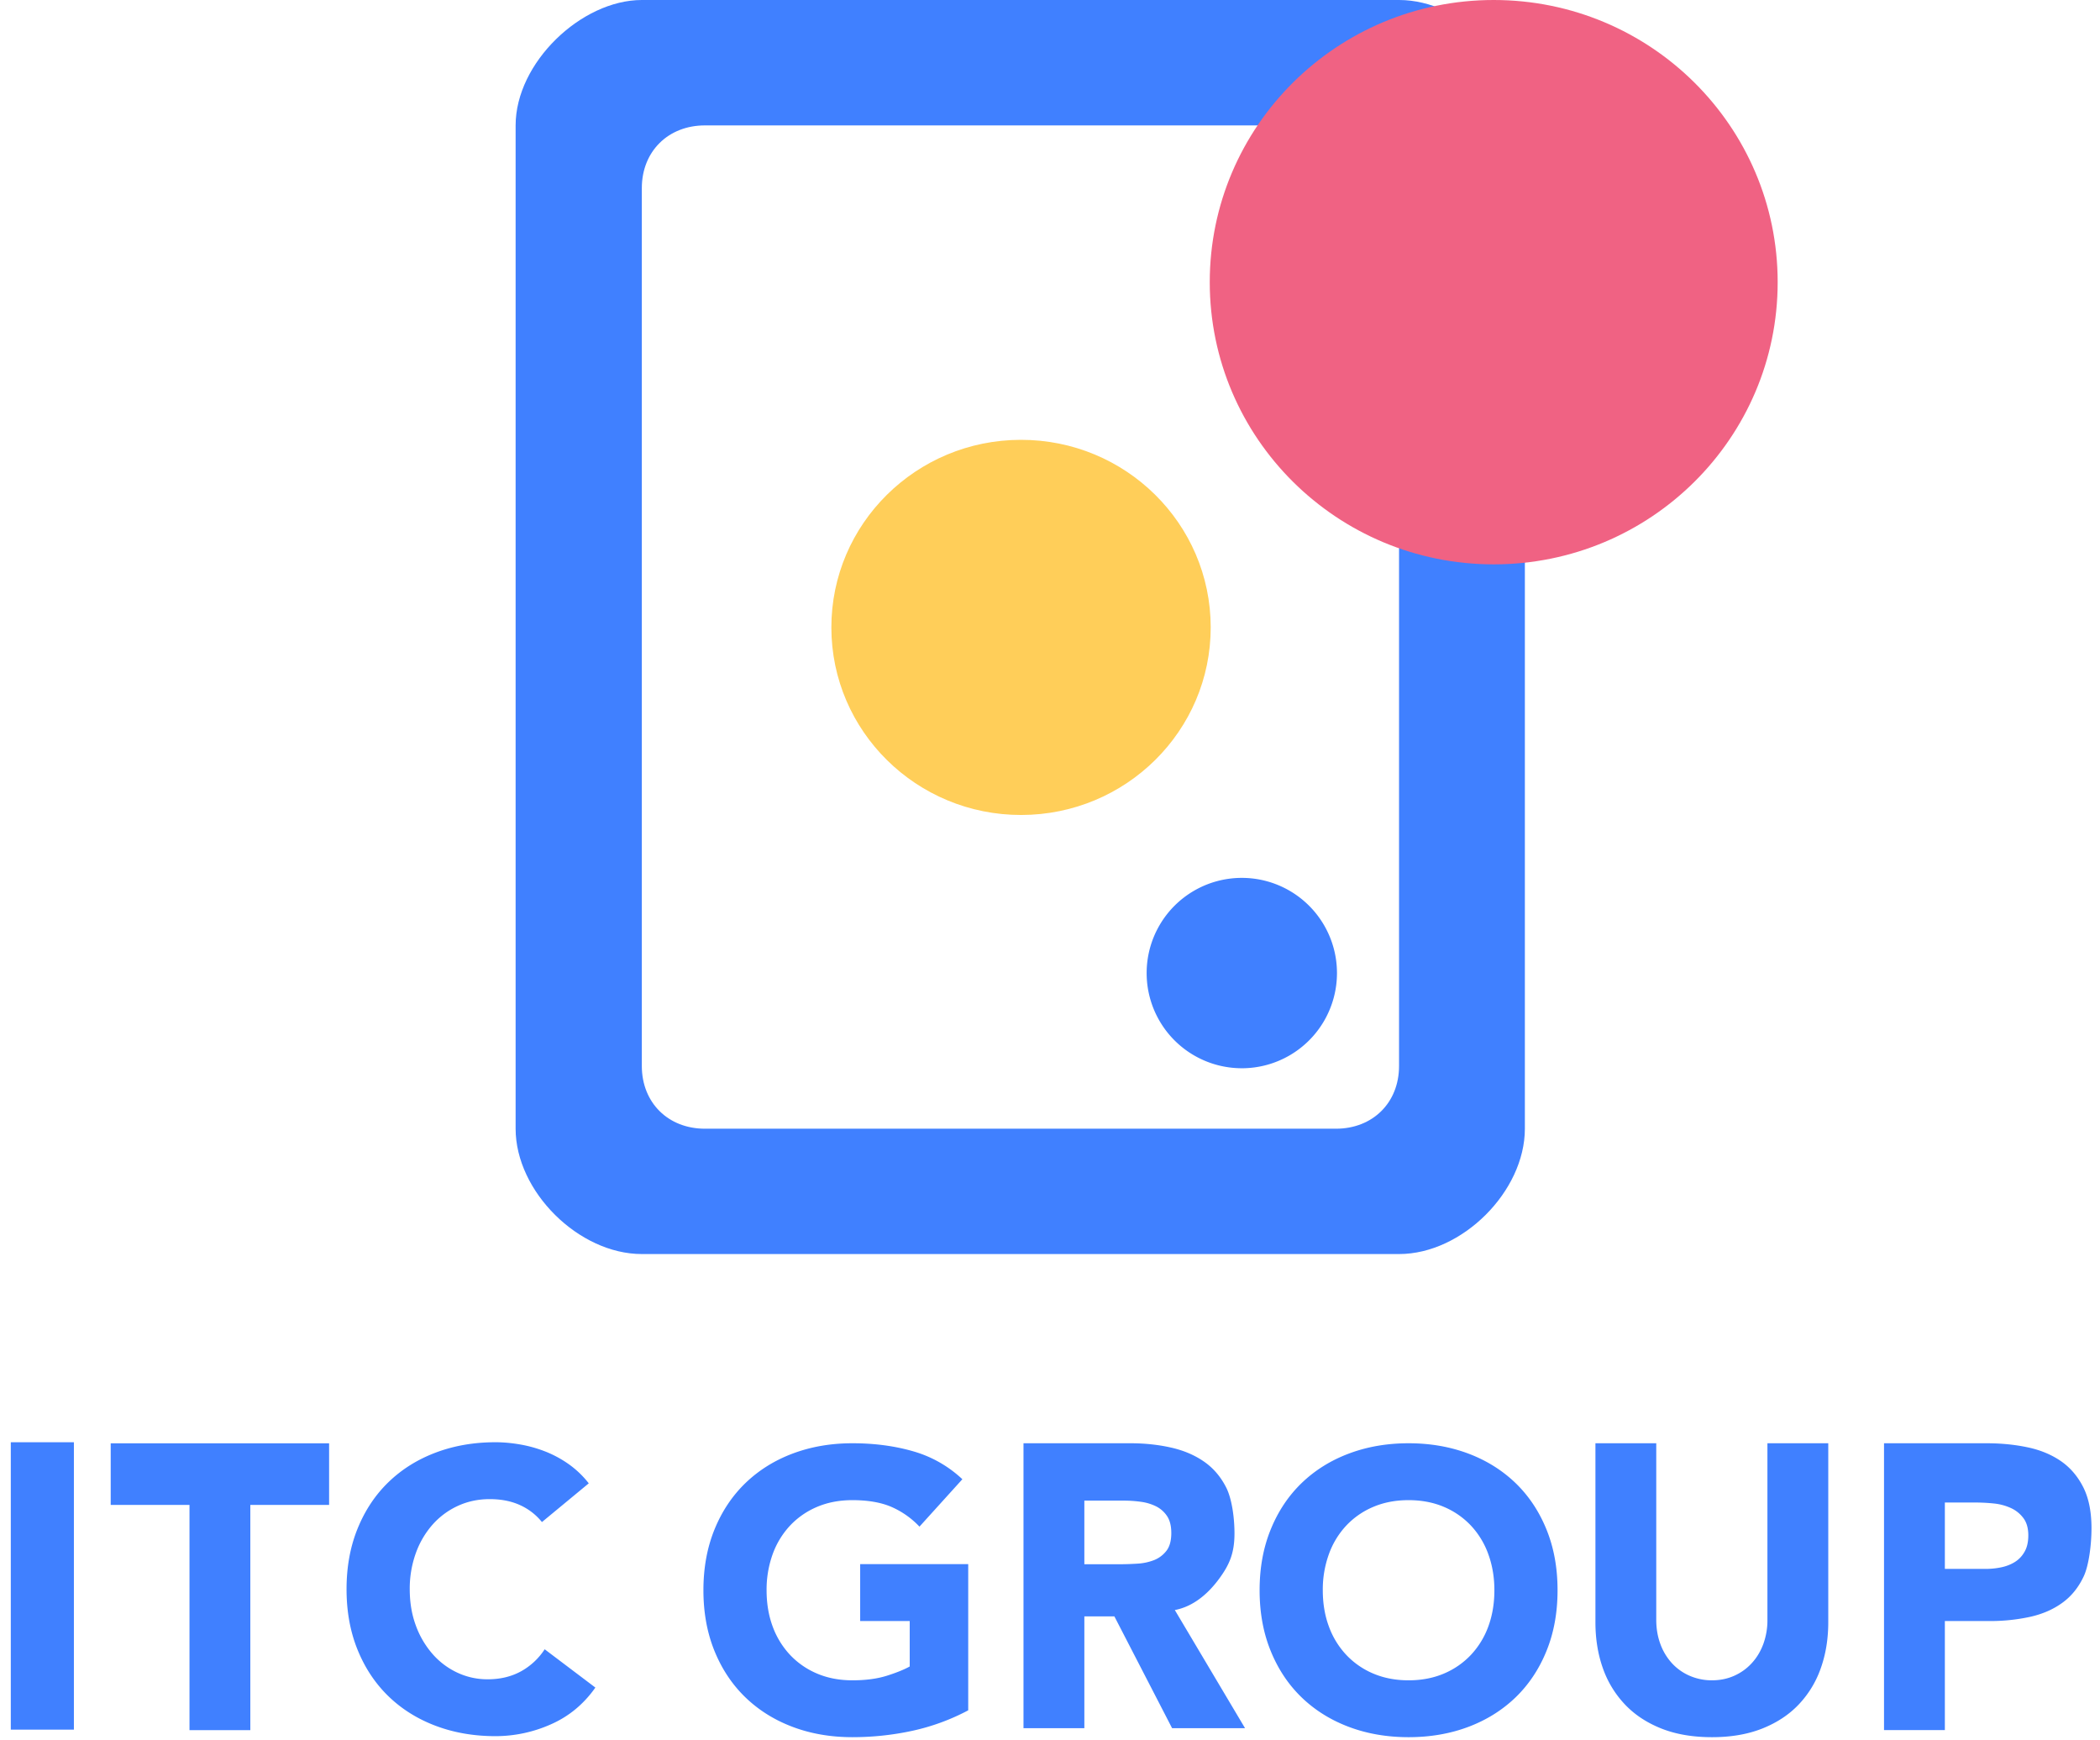
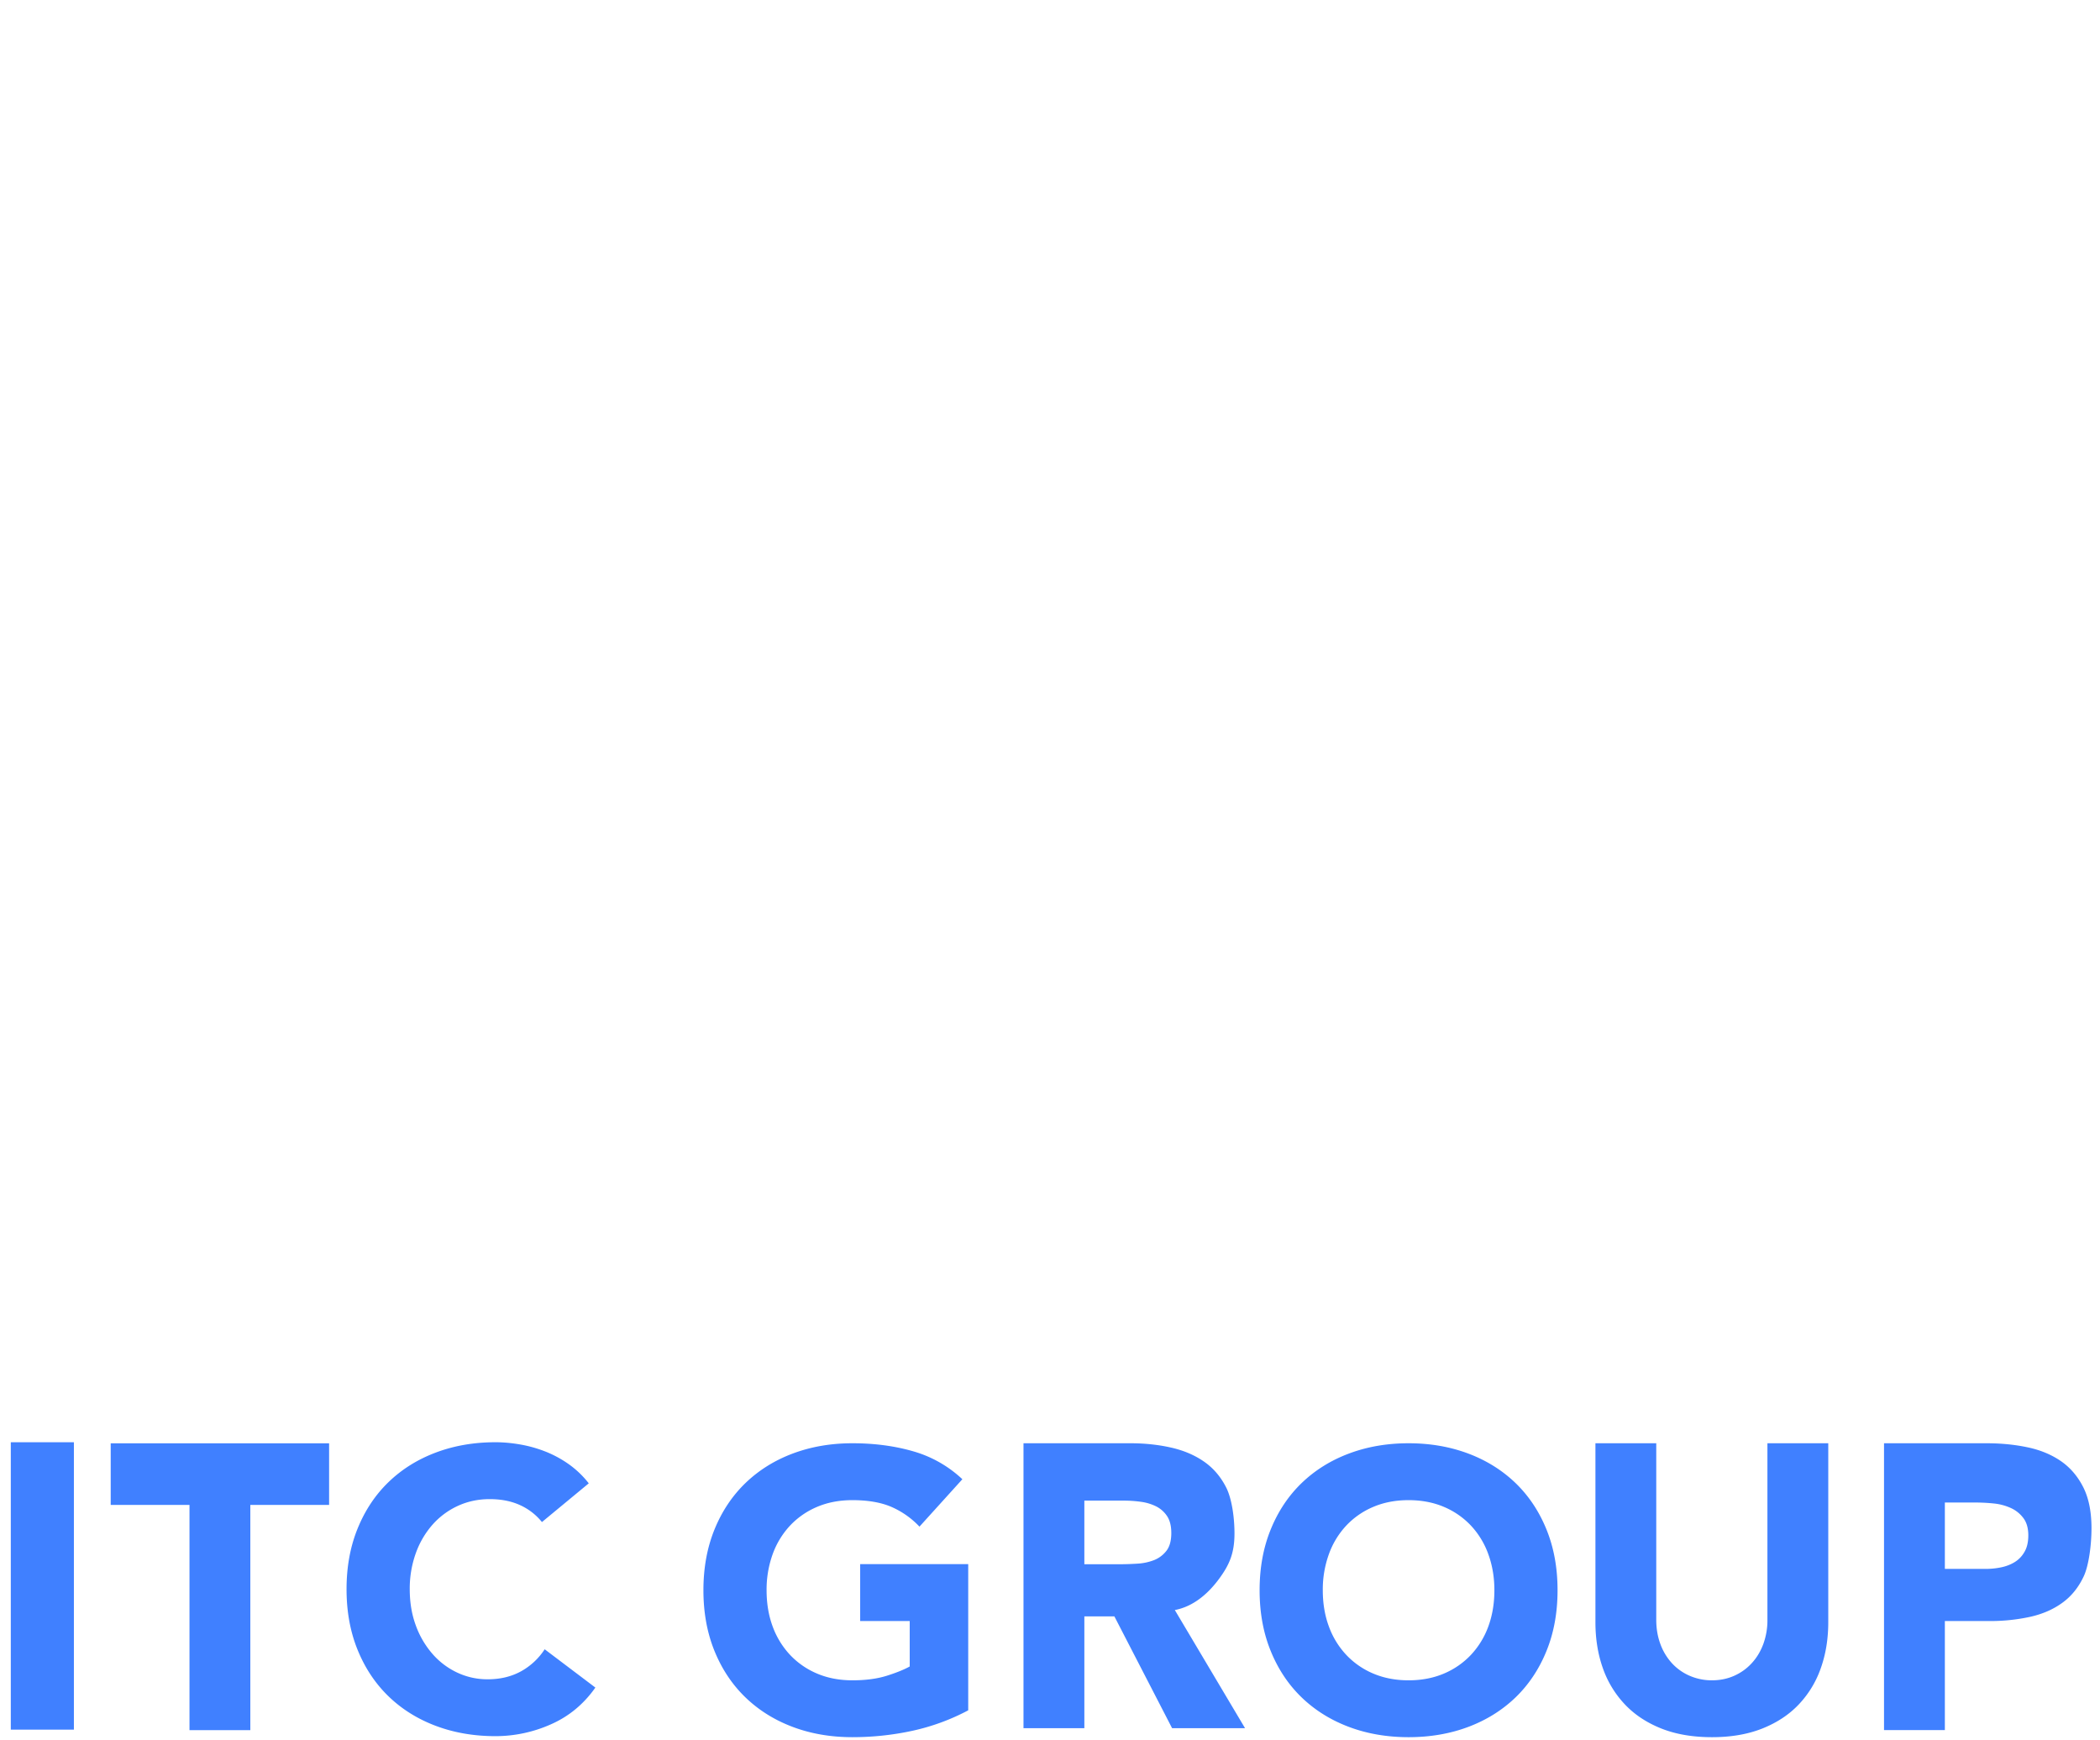
<svg xmlns="http://www.w3.org/2000/svg" fill="none" viewBox="0 0 163 135">
  <path fill="#4080FF" fill-rule="evenodd" d="M.838 134.225h4.898v-22.303H.838v22.303ZM14.708 116.788H8.593v-4.783h16.952v4.783H19.43v17.476h-4.722v-17.476ZM42.065 118.116a4.624 4.624 0 0 0-1.71-1.319c-.676-.307-1.457-.46-2.346-.46-.888 0-1.71.175-2.467.522a5.919 5.919 0 0 0-1.967 1.456 6.81 6.81 0 0 0-1.302 2.223 8.094 8.094 0 0 0-.469 2.79c0 1.022.156 1.957.469 2.806a6.948 6.948 0 0 0 1.287 2.204 5.81 5.81 0 0 0 1.921 1.456 5.478 5.478 0 0 0 2.376.524c.969 0 1.827-.205 2.574-.613a5.167 5.167 0 0 0 1.846-1.717l3.935 2.972c-.907 1.289-2.058 2.24-3.452 2.853a10.572 10.572 0 0 1-4.296.918c-1.677 0-3.22-.267-4.632-.797-1.414-.531-2.635-1.292-3.663-2.283-1.03-.993-1.83-2.192-2.406-3.603-.576-1.41-.864-2.985-.864-4.72 0-1.738.288-3.311.864-4.721.575-1.411 1.377-2.612 2.406-3.603 1.028-.99 2.25-1.752 3.663-2.283 1.412-.532 2.955-.799 4.632-.799.605 0 1.235.058 1.892.17.654.112 1.301.29 1.937.536a8.64 8.64 0 0 1 1.832.982 7.374 7.374 0 0 1 1.574 1.502l-3.634 3.004ZM75.153 132.726a16.872 16.872 0 0 1-4.36 1.594c-1.513.326-3.058.49-4.631.49-1.675 0-3.22-.265-4.632-.797-1.412-.531-2.633-1.293-3.662-2.283-1.028-.991-1.832-2.192-2.407-3.603-.574-1.41-.862-2.983-.862-4.72 0-1.736.288-3.311.862-4.721.575-1.411 1.379-2.61 2.407-3.603 1.03-.99 2.25-1.752 3.662-2.283 1.412-.53 2.957-.799 4.632-.799 1.715 0 3.294.211 4.738.63a9.268 9.268 0 0 1 3.798 2.162l-3.33 3.679a6.642 6.642 0 0 0-2.18-1.534c-.807-.347-1.815-.522-3.026-.522-1.01 0-1.924.175-2.74.522a6.151 6.151 0 0 0-2.103 1.458 6.447 6.447 0 0 0-1.348 2.221 8.094 8.094 0 0 0-.469 2.79c0 1.022.156 1.957.469 2.806a6.466 6.466 0 0 0 1.348 2.206 6.174 6.174 0 0 0 2.103 1.456c.816.347 1.73.522 2.74.522 1.03 0 1.917-.118 2.664-.352.746-.235 1.342-.475 1.785-.721v-3.527h-3.845v-4.415h8.386v11.344ZM84.166 121.389h2.785c.423 0 .872-.016 1.346-.046a4.229 4.229 0 0 0 1.287-.276c.383-.154.7-.395.955-.722.251-.324.376-.784.376-1.378 0-.553-.112-.991-.332-1.319a2.217 2.217 0 0 0-.848-.75 3.76 3.76 0 0 0-1.18-.354 9.559 9.559 0 0 0-1.302-.091h-3.087v4.936Zm-4.724-9.388h8.295c1.09 0 2.125.107 3.103.323.978.214 1.837.571 2.572 1.072.738.501 1.322 1.175 1.756 2.024.436.847.651 2.311.651 3.579 0 1.532-.393 2.428-1.18 3.501-.785 1.074-1.936 2.159-3.451 2.444l5.45 9.167h-5.662l-4.479-8.675h-2.331v8.675h-4.724v-22.11ZM102.674 123.406c0 1.023.156 1.957.47 2.807a6.427 6.427 0 0 0 1.346 2.204 6.145 6.145 0 0 0 2.105 1.458c.817.347 1.729.522 2.738.522s1.923-.175 2.74-.522a6.165 6.165 0 0 0 2.105-1.458 6.427 6.427 0 0 0 1.346-2.204c.312-.85.469-1.784.469-2.807 0-1.001-.157-1.93-.469-2.789a6.408 6.408 0 0 0-1.346-2.221 6.165 6.165 0 0 0-2.105-1.458c-.817-.347-1.731-.522-2.74-.522-1.009 0-1.921.175-2.738.522a6.145 6.145 0 0 0-2.105 1.458 6.408 6.408 0 0 0-1.346 2.221 8.06 8.06 0 0 0-.47 2.789Zm-4.904.001c0-1.738.287-3.311.864-4.721.574-1.411 1.377-2.612 2.405-3.603 1.03-.99 2.251-1.752 3.664-2.283 1.411-.53 2.955-.799 4.63-.799 1.675 0 3.22.269 4.633.799 1.411.531 2.632 1.293 3.663 2.283 1.028.991 1.831 2.192 2.405 3.603.575 1.41.862 2.983.862 4.721 0 1.737-.287 3.31-.862 4.72-.574 1.411-1.377 2.612-2.405 3.603-1.031.99-2.252 1.752-3.663 2.283-1.413.53-2.958.797-4.633.797-1.675 0-3.219-.267-4.63-.797-1.413-.531-2.634-1.293-3.664-2.283-1.028-.991-1.831-2.192-2.405-3.603-.577-1.41-.864-2.983-.864-4.72ZM141.908 125.891c0 1.286-.192 2.472-.576 3.554a7.828 7.828 0 0 1-1.71 2.821c-.757.799-1.701 1.421-2.831 1.872-1.129.448-2.431.672-3.904.672-1.494 0-2.807-.224-3.936-.672-1.131-.451-2.074-1.073-2.83-1.872a7.86 7.86 0 0 1-1.712-2.821c-.382-1.082-.573-2.268-.573-3.554v-13.89h4.721v13.703c0 .676.107 1.3.318 1.872a4.47 4.47 0 0 0 .892 1.486 4.03 4.03 0 0 0 1.377.981 4.293 4.293 0 0 0 1.743.354c.625 0 1.199-.119 1.725-.354.524-.235.978-.56 1.361-.981.384-.417.684-.913.895-1.486a5.37 5.37 0 0 0 .318-1.872v-13.703h4.722v13.89ZM150.958 121.752h3.147c.423 0 .833-.041 1.227-.123.393-.082.746-.22 1.059-.413.312-.196.566-.46.755-.799.194-.335.289-.76.289-1.27 0-.553-.127-.998-.379-1.335a2.488 2.488 0 0 0-.969-.782 4.167 4.167 0 0 0-1.316-.354 14.145 14.145 0 0 0-1.392-.076h-2.421v5.152Zm-4.722-9.751h7.961c1.109 0 2.159.101 3.148.308.989.203 1.85.555 2.587 1.055.737.501 1.322 1.177 1.756 2.025.434.847.651 1.916.651 3.204 0 1.266-.202 2.884-.605 3.74-.403.858-.958 1.546-1.666 2.054-.706.512-1.543.875-2.512 1.089a14.57 14.57 0 0 1-3.147.322h-3.451v8.461h-4.722v-22.258Z" clip-rule="evenodd" />
-   <path fill="#4080FF" d="M49.818 0h58.775c4.898 0 9.766 4.866 9.766 9.732v77.86c0 4.865-4.868 9.726-9.766 9.726H49.818c-4.898 0-9.796-4.86-9.796-9.727V9.732C40.022 4.866 45.124 0 49.818 0Zm4.898 9.732c-2.851 0-4.898 2.016-4.898 4.867v68.126c0 2.85 2.047 4.866 4.898 4.866h48.979c2.851 0 4.898-2.015 4.898-4.866V14.599c0-2.851-2.047-4.867-4.898-4.867h-48.98Z" />
-   <path fill="#4080FF" d="M96.388 82.9a7.386 7.386 0 1 0 0-14.774 7.386 7.386 0 0 0 0 14.773Z" />
-   <path fill="#FFCE59" d="M79.27 63.245c8.131-.01 14.714-6.536 14.704-14.575-.01-8.04-6.61-14.549-14.74-14.538-8.131.01-14.714 6.535-14.704 14.575.01 8.039 6.61 14.548 14.74 14.538Z" />
-   <path fill="#F06283" d="M115.94 43.796c12.173 0 22.041-9.804 22.041-21.898S128.113 0 115.94 0C103.768 0 93.9 9.804 93.9 21.898s9.868 21.898 22.04 21.898Z" />
</svg>